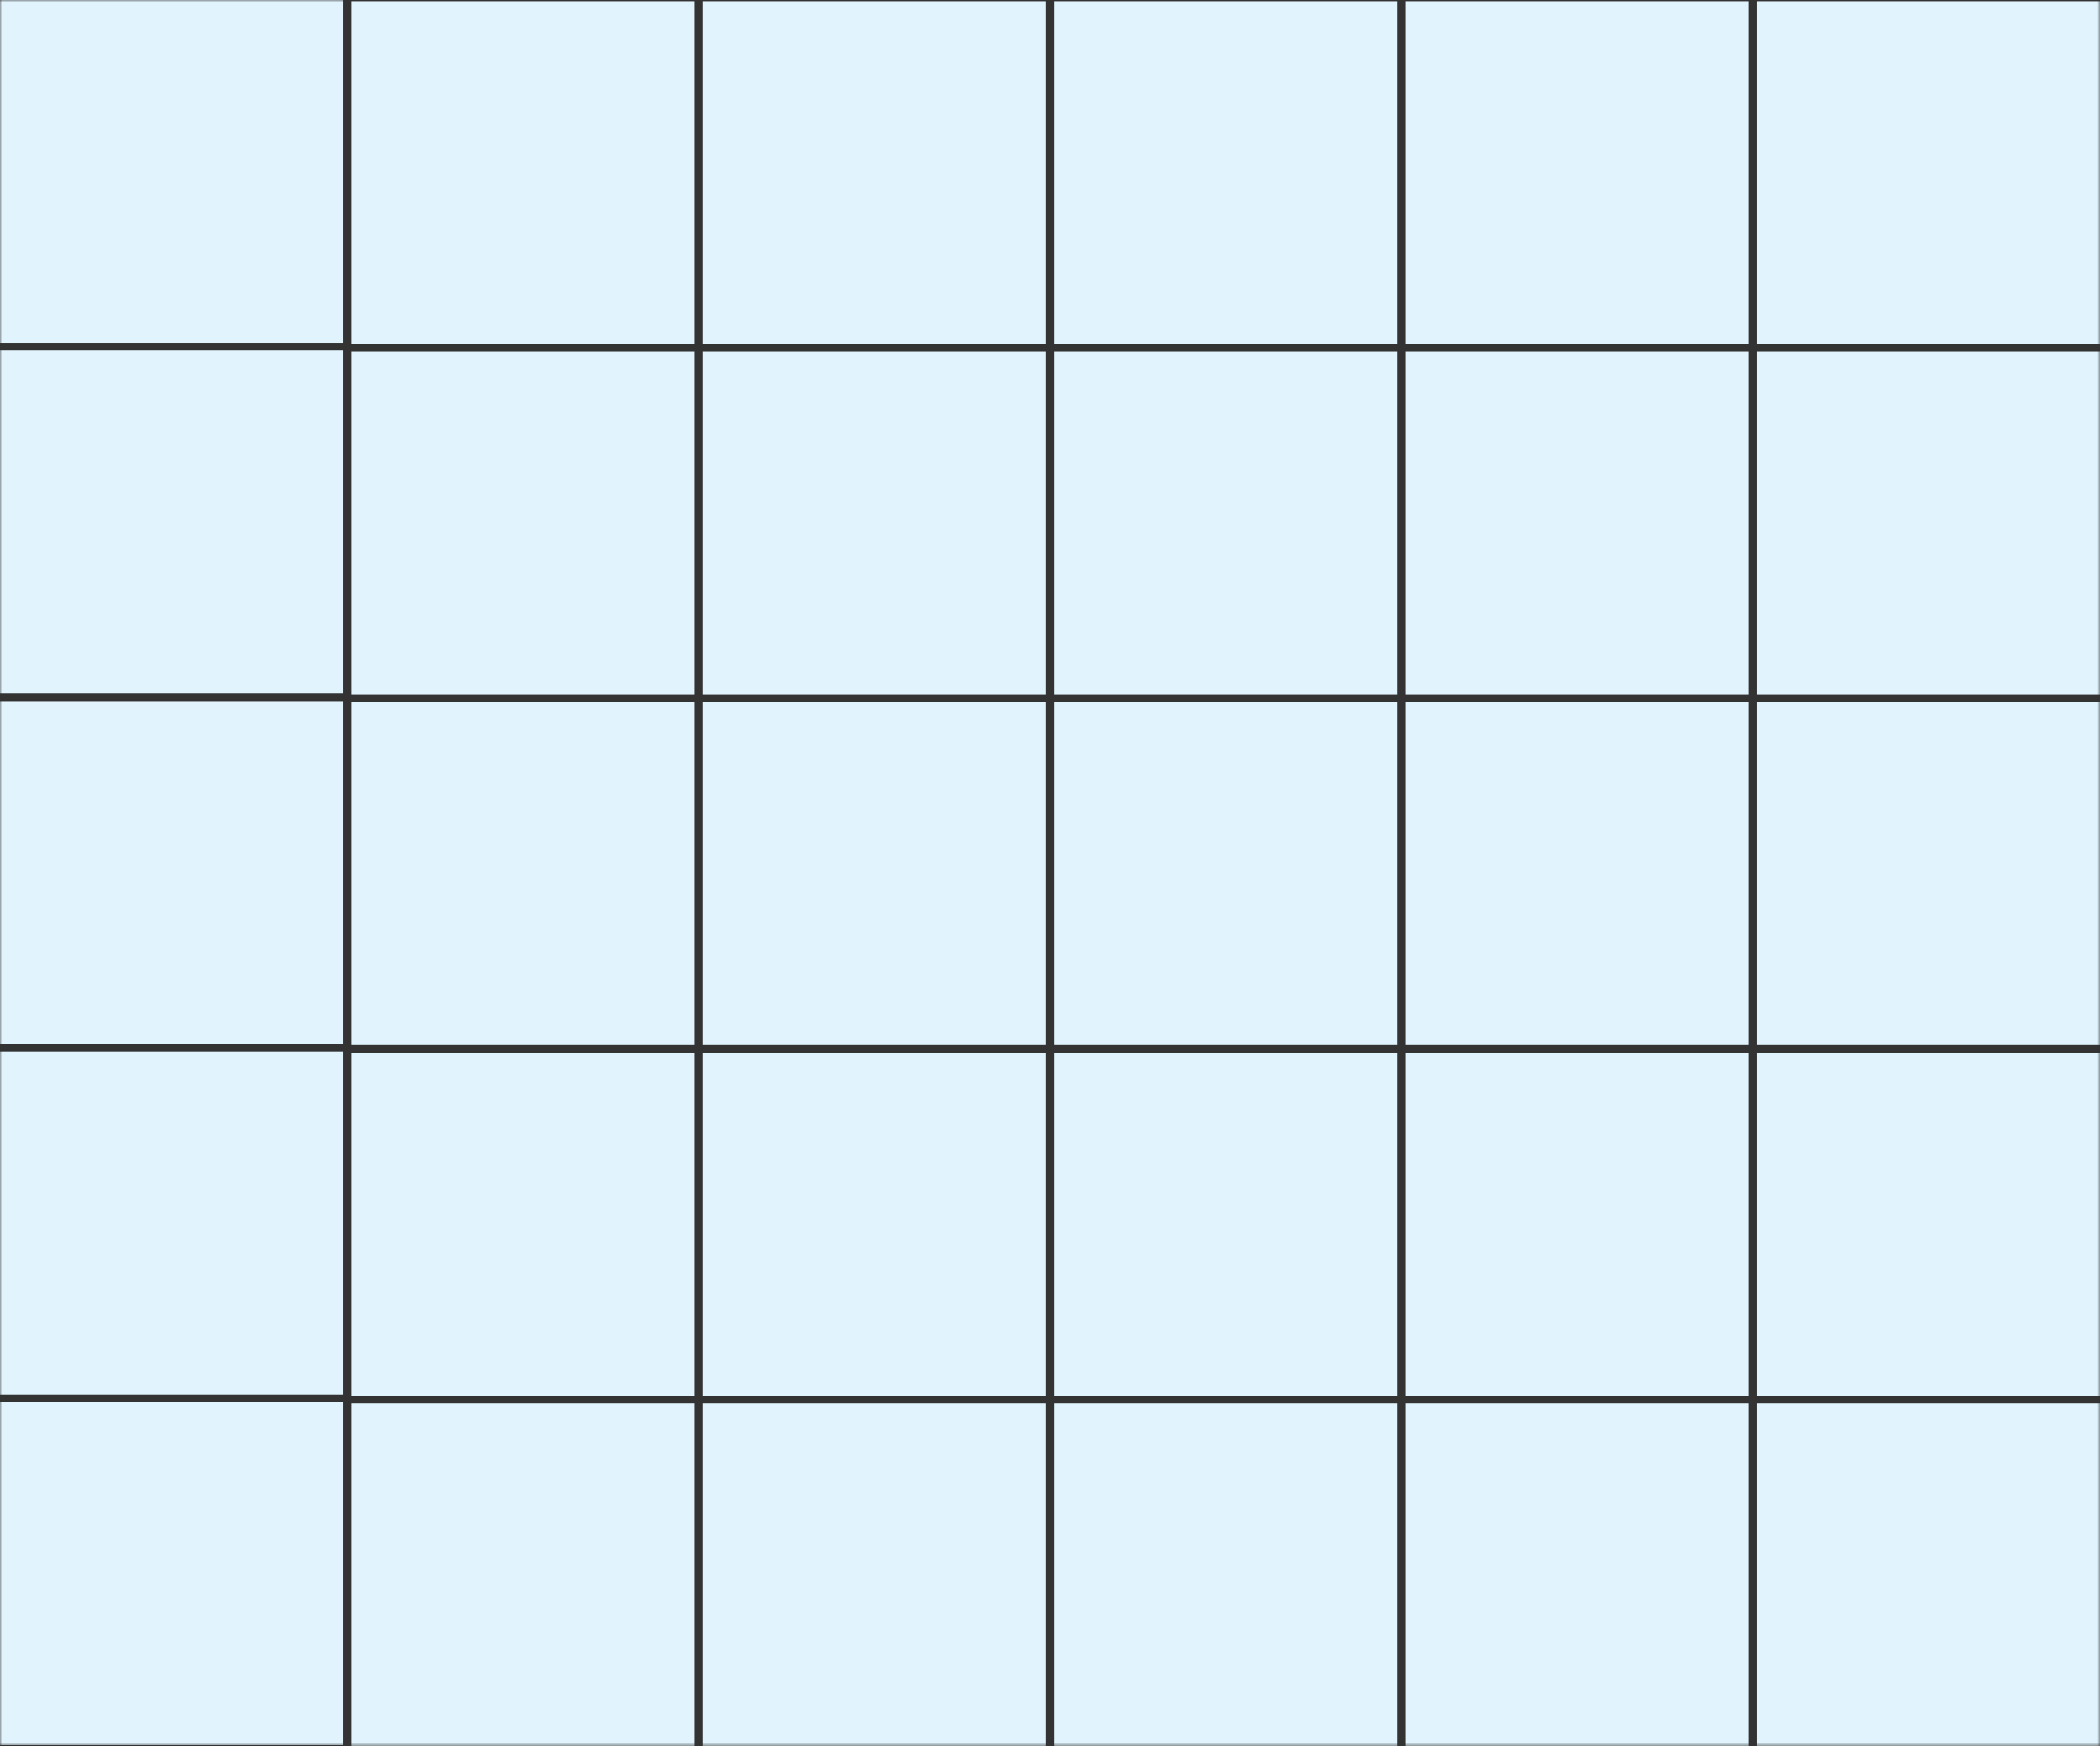
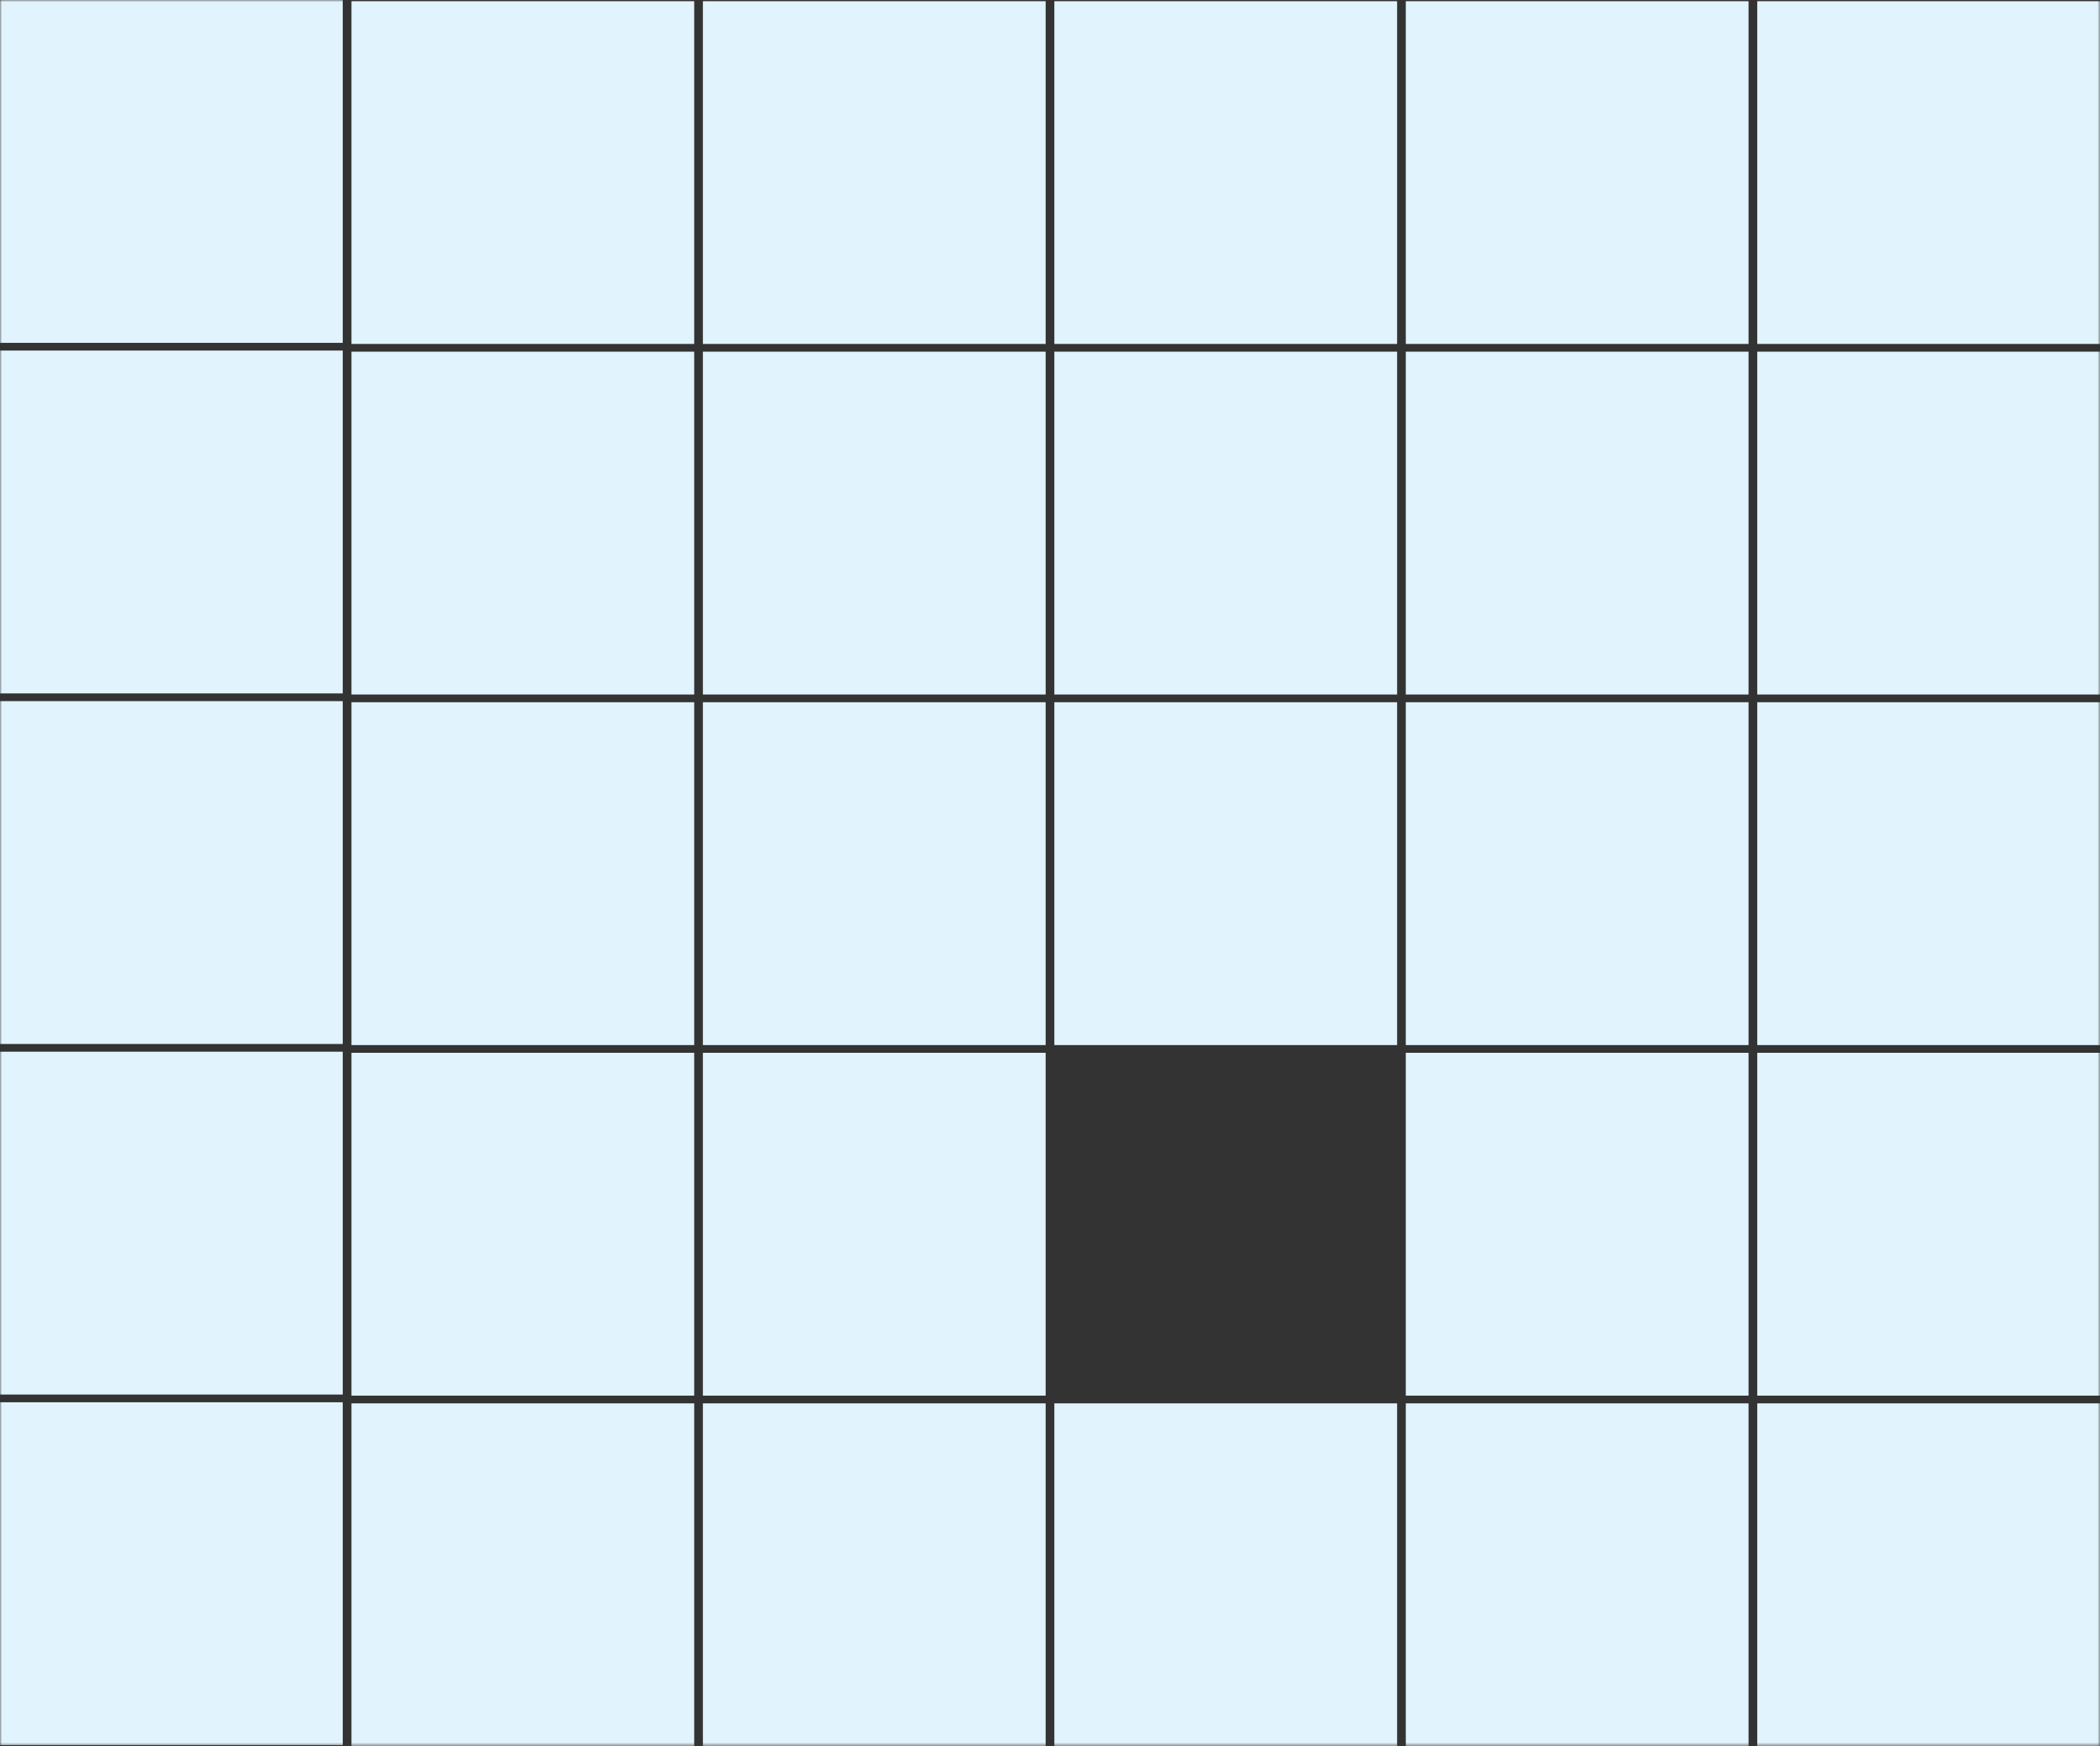
<svg xmlns="http://www.w3.org/2000/svg" xmlns:xlink="http://www.w3.org/1999/xlink" version="1.1" id="Layer_1" x="0px" y="0px" width="496.08px" height="412.392px" viewBox="0 0 496.08 412.392" style="enable-background:new 0 0 496.08 412.392;" xml:space="preserve">
  <rect x="0" y="0" width="496.08" height="412.392" fill="#333333" stroke="none" />
  <g>
    <defs>
      <rect id="SVGID_1_" x="0" width="496.08" height="412.392" />
    </defs>
    <clipPath id="SVGID_2_">
      <use xlink:href="#SVGID_1_" style="overflow:visible;" />
    </clipPath>
    <defs>
      <filter id="Adobe_OpacityMaskFilter" filterUnits="userSpaceOnUse" x="-1" y="-25" width="519.497" height="462.392">
        <feFlood style="flood-color:white;flood-opacity:1" result="back" />
        <feBlend in="SourceGraphic" in2="back" mode="normal" />
      </filter>
    </defs>
    <mask maskUnits="userSpaceOnUse" x="-1" y="-25" width="519.497" height="462.392" id="SVGID_3_">
      <g style="filter:url(#Adobe_OpacityMaskFilter);">
        <linearGradient id="SVGID_4_" gradientUnits="userSpaceOnUse" x1="0" y1="412.493" x2="1" y2="412.493" gradientTransform="matrix(-231.636 237.366 -237.366 -231.636 98382.469 95526.547)">
          <stop offset="0" style="stop-color:#FFFFFF" />
          <stop offset="1" style="stop-color:#000000" />
        </linearGradient>
        <polygon style="clip-path:url(#SVGID_2_);fill:url(#SVGID_4_);" points="241.98,-247.966 -206.134,211.234 254.1,660.358      702.214,201.158    " />
      </g>
    </mask>
    <g style="mask:url(#SVGID_3_);">
      <g>
        <defs>
          <rect id="SVGID_5_" x="-1" y="-25" width="519.497" height="462.392" />
        </defs>
        <clipPath id="SVGID_6_">
          <use xlink:href="#SVGID_5_" style="overflow:visible;" />
        </clipPath>
        <rect x="0" y="331.165" style="clip-path:url(#SVGID_6_);fill:#E1F4FD;" width="80.968" height="80.968" />
        <rect x="0" y="248.373" style="clip-path:url(#SVGID_6_);fill:#E1F4FD;" width="80.968" height="80.968" />
        <rect x="0" y="165.582" style="clip-path:url(#SVGID_6_);fill:#E1F4FD;" width="80.968" height="80.968" />
        <rect x="0" y="82.791" style="clip-path:url(#SVGID_6_);fill:#E1F4FD;" width="80.968" height="80.968" />
        <rect x="0" y="0" style="clip-path:url(#SVGID_6_);fill:#E1F4FD;" width="80.968" height="80.968" />
        <rect x="83.023" y="331.424" style="clip-path:url(#SVGID_6_);fill:#E1F4FD;" width="80.968" height="80.968" />
        <rect x="83.023" y="248.632" style="clip-path:url(#SVGID_6_);fill:#E1F4FD;" width="80.968" height="80.968" />
        <rect x="83.023" y="165.841" style="clip-path:url(#SVGID_6_);fill:#E1F4FD;" width="80.968" height="80.968" />
        <rect x="83.023" y="83.05" style="clip-path:url(#SVGID_6_);fill:#E1F4FD;" width="80.968" height="80.968" />
        <rect x="83.023" y="0.259" style="clip-path:url(#SVGID_6_);fill:#E1F4FD;" width="80.968" height="80.968" />
        <rect x="166.045" y="331.424" style="clip-path:url(#SVGID_6_);fill:#E1F4FD;" width="80.968" height="80.968" />
        <rect x="166.045" y="248.632" style="clip-path:url(#SVGID_6_);fill:#E1F4FD;" width="80.968" height="80.968" />
        <rect x="166.045" y="165.841" style="clip-path:url(#SVGID_6_);fill:#E1F4FD;" width="80.968" height="80.968" />
        <rect x="166.045" y="83.05" style="clip-path:url(#SVGID_6_);fill:#E1F4FD;" width="80.968" height="80.968" />
        <rect x="166.045" y="0.259" style="clip-path:url(#SVGID_6_);fill:#E1F4FD;" width="80.968" height="80.968" />
        <rect x="249.067" y="331.424" style="clip-path:url(#SVGID_6_);fill:#E1F4FD;" width="80.968" height="80.968" />
-         <rect x="249.067" y="248.632" style="clip-path:url(#SVGID_6_);fill:#E1F4FD;" width="80.968" height="80.968" />
        <rect x="249.067" y="165.841" style="clip-path:url(#SVGID_6_);fill:#E1F4FD;" width="80.968" height="80.968" />
        <rect x="249.067" y="83.05" style="clip-path:url(#SVGID_6_);fill:#E1F4FD;" width="80.968" height="80.968" />
        <rect x="249.067" y="0.259" style="clip-path:url(#SVGID_6_);fill:#E1F4FD;" width="80.968" height="80.968" />
        <rect x="332.09" y="331.424" style="clip-path:url(#SVGID_6_);fill:#E1F4FD;" width="80.968" height="80.968" />
        <rect x="332.09" y="248.632" style="clip-path:url(#SVGID_6_);fill:#E1F4FD;" width="80.968" height="80.968" />
        <rect x="332.09" y="165.841" style="clip-path:url(#SVGID_6_);fill:#E1F4FD;" width="80.968" height="80.968" />
        <rect x="332.09" y="83.05" style="clip-path:url(#SVGID_6_);fill:#E1F4FD;" width="80.968" height="80.968" />
        <rect x="332.09" y="0.259" style="clip-path:url(#SVGID_6_);fill:#E1F4FD;" width="80.968" height="80.968" />
        <rect x="415.112" y="331.424" style="clip-path:url(#SVGID_6_);fill:#E1F4FD;" width="80.968" height="80.968" />
        <rect x="415.112" y="248.632" style="clip-path:url(#SVGID_6_);fill:#E1F4FD;" width="80.968" height="80.968" />
        <rect x="415.112" y="165.841" style="clip-path:url(#SVGID_6_);fill:#E1F4FD;" width="80.968" height="80.968" />
        <rect x="415.112" y="83.05" style="clip-path:url(#SVGID_6_);fill:#E1F4FD;" width="80.968" height="80.968" />
        <rect x="415.112" y="0.259" style="clip-path:url(#SVGID_6_);fill:#E1F4FD;" width="80.968" height="80.968" />
      </g>
    </g>
  </g>
</svg>